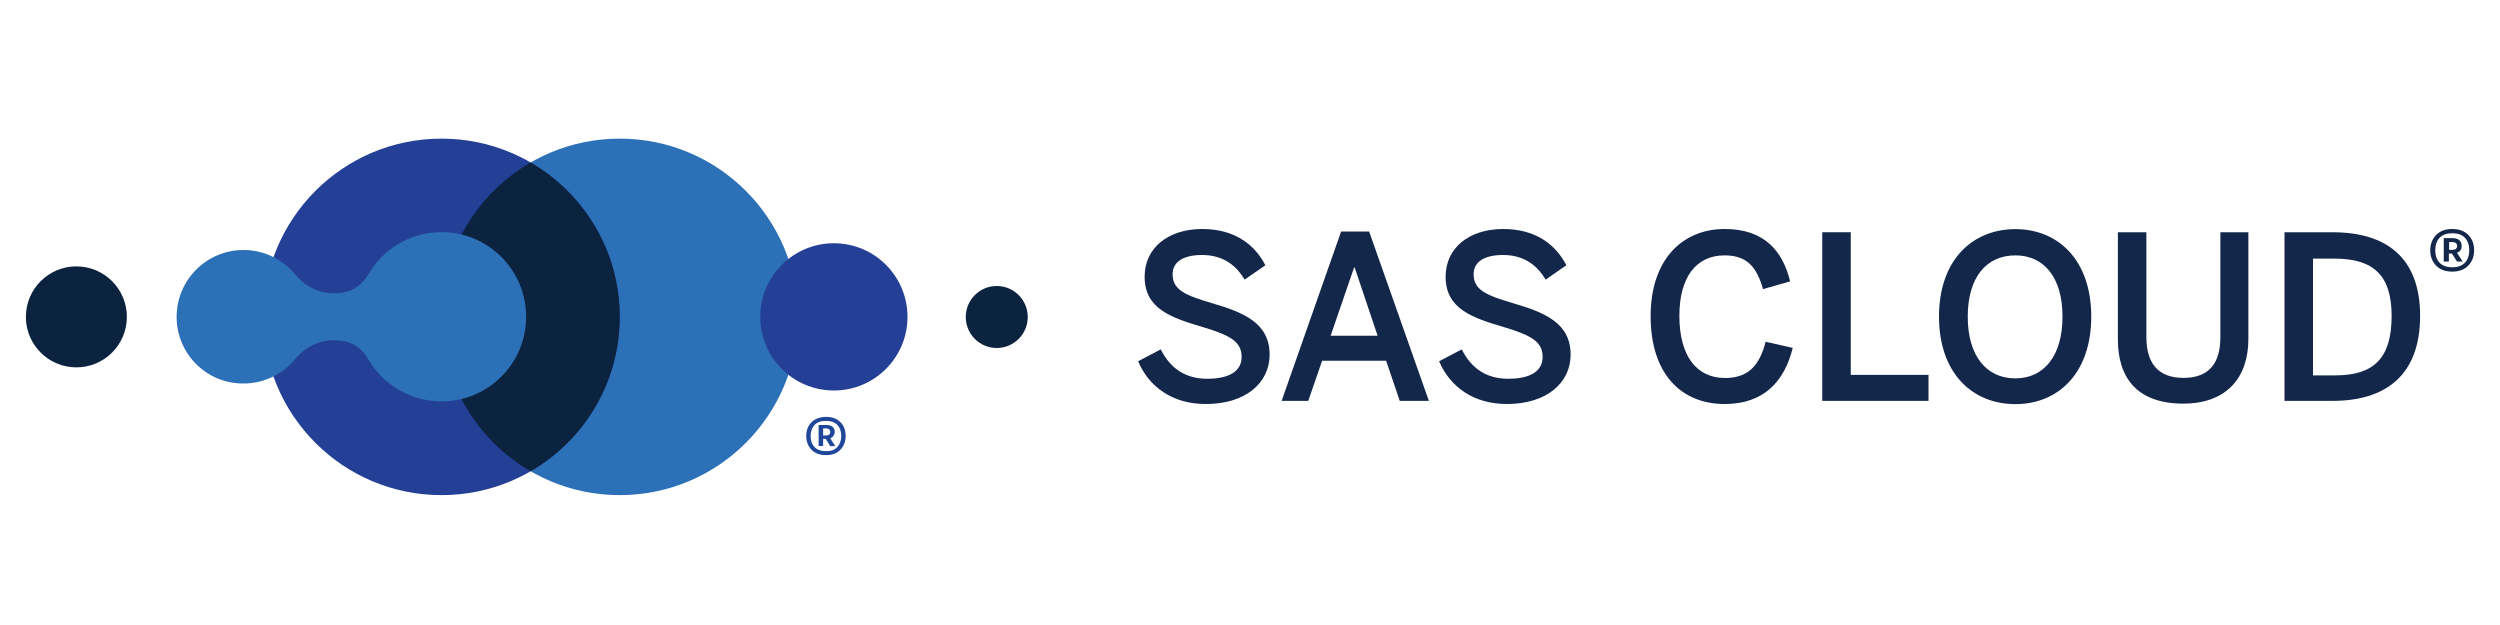
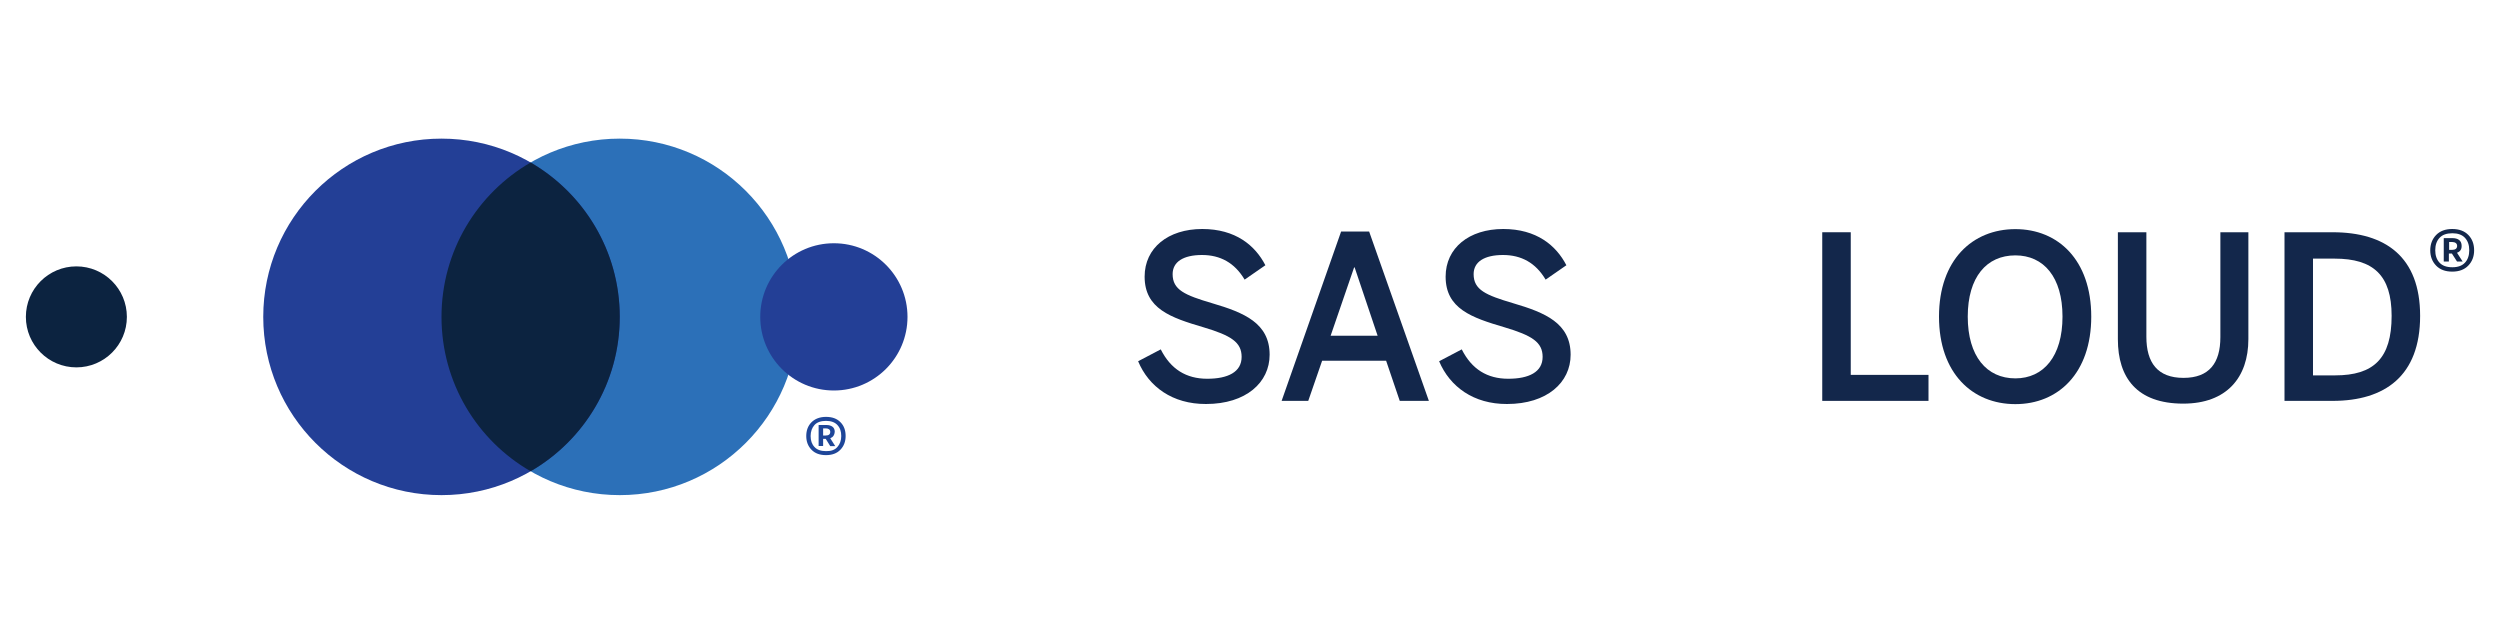
<svg xmlns="http://www.w3.org/2000/svg" version="1.1" id="Layer_1" x="0px" y="0px" viewBox="0 0 200 50" style="enable-background:new 0 0 200 50;" xml:space="preserve">
  <style type="text/css">
	.st0{fill-rule:evenodd;clip-rule:evenodd;fill:#2C70B8;}
	.st1{fill-rule:evenodd;clip-rule:evenodd;fill:#233F96;}
	.st2{fill:#0C2340;}
	.st3{fill:#2C70B8;}
	.st4{fill:#233F96;}
	.st5{fill:#1E4699;}
	.st6{fill:#13274B;}
</style>
  <g>
    <g>
      <ellipse class="st0" cx="49.58" cy="25.35" rx="14.26" ry="14.26" />
      <ellipse class="st1" cx="35.32" cy="25.35" rx="14.26" ry="14.26" />
      <g>
        <ellipse class="st2" cx="6.11" cy="25.35" rx="4.04" ry="4.04" />
-         <path class="st2" d="M6.11,25.35" />
      </g>
      <path class="st2" d="M35.32,25.35c0-5.28,2.87-9.89,7.13-12.35c4.26,2.47,7.13,7.08,7.13,12.35s-2.87,9.89-7.13,12.35    C38.18,35.24,35.32,30.63,35.32,25.35z" />
-       <path class="st3" d="M14.13,25.35c0-2.95,2.39-5.35,5.35-5.35c1.65,0,3.12,0.75,4.11,1.92l0.07,0.09    c0.79,0.94,1.86,1.45,3.03,1.45c1.19,0,2.1-0.39,2.77-1.51l0.03-0.05c1.18-1.99,3.35-3.33,5.83-3.33c3.74,0,6.77,3.03,6.77,6.77    s-3.03,6.77-6.77,6.77c-2.48,0-4.66-1.34-5.83-3.33l-0.03-0.05c-0.67-1.13-1.58-1.51-2.77-1.51c-1.17,0-2.24,0.52-3.03,1.45    l-0.07,0.09c-0.98,1.17-2.46,1.92-4.11,1.92C16.53,30.7,14.13,28.31,14.13,25.35z" />
      <g>
        <ellipse class="st4" cx="66.71" cy="25.35" rx="5.89" ry="5.89" />
        <path class="st4" d="M66.71,25.35" />
      </g>
      <g>
-         <ellipse class="st2" cx="79.74" cy="25.36" rx="2.48" ry="2.48" />
        <path class="st2" d="M79.74,25.35" />
      </g>
      <g>
        <path class="st5" d="M67.24,33.78c0.28,0.28,0.41,0.65,0.41,1.1c0,0.44-0.14,0.81-0.42,1.1c-0.28,0.29-0.66,0.43-1.15,0.43     s-0.88-0.14-1.16-0.43c-0.28-0.29-0.42-0.65-0.42-1.1c0-0.45,0.14-0.82,0.42-1.1s0.67-0.43,1.16-0.43     C66.58,33.35,66.96,33.49,67.24,33.78z M66.99,35.76c0.2-0.22,0.31-0.52,0.31-0.88c0-0.37-0.1-0.66-0.31-0.88     c-0.2-0.22-0.51-0.33-0.91-0.33c-0.41,0-0.72,0.11-0.92,0.33s-0.31,0.52-0.31,0.88c0,0.37,0.1,0.66,0.31,0.88     c0.2,0.22,0.51,0.33,0.92,0.33C66.49,36.1,66.79,35.99,66.99,35.76z M66.42,35.06l0.4,0.63h-0.4l-0.36-0.58h-0.21v0.57h-0.36V34     h0.63c0.2,0,0.36,0.05,0.48,0.14s0.18,0.23,0.18,0.41C66.76,34.8,66.65,34.97,66.42,35.06z M65.85,34.84h0.21     c0.24,0,0.36-0.1,0.36-0.29c0-0.09-0.03-0.16-0.1-0.21s-0.15-0.07-0.26-0.07h-0.21V34.84z" />
      </g>
    </g>
    <g>
      <g>
        <path class="st6" d="M197.47,18.8c0.31,0.32,0.46,0.73,0.46,1.23c0,0.49-0.16,0.9-0.47,1.22s-0.74,0.48-1.28,0.48     c-0.55,0-0.98-0.16-1.29-0.48s-0.47-0.73-0.47-1.22c0-0.5,0.16-0.91,0.47-1.23s0.74-0.48,1.29-0.48     C196.73,18.32,197.16,18.48,197.47,18.8z M197.2,21.01c0.23-0.25,0.34-0.58,0.34-0.99s-0.11-0.74-0.34-0.99s-0.57-0.37-1.01-0.37     c-0.46,0-0.8,0.12-1.03,0.37s-0.34,0.58-0.34,0.99s0.11,0.74,0.34,0.99s0.57,0.37,1.03,0.37     C196.63,21.38,196.97,21.26,197.2,21.01z M196.56,20.22l0.45,0.7h-0.45l-0.41-0.64h-0.24v0.64h-0.41v-1.87h0.7     c0.22,0,0.4,0.05,0.53,0.15c0.13,0.1,0.2,0.26,0.2,0.46C196.94,19.95,196.81,20.13,196.56,20.22z M195.92,19.99h0.24     c0.27,0,0.41-0.11,0.41-0.32c0-0.1-0.04-0.18-0.11-0.23s-0.17-0.08-0.29-0.08h-0.24v0.63H195.92z" />
      </g>
      <g>
        <path class="st6" d="M91.05,28.9l1.81-0.95c0.8,1.59,2.04,2.35,3.72,2.35c1.64,0,2.75-0.53,2.75-1.75c0-1.17-0.84-1.71-3.06-2.37     c-2.61-0.77-4.7-1.48-4.7-4.05c0-2.3,1.88-3.81,4.61-3.81c2.66,0,4.23,1.31,5.05,2.9l-1.66,1.15c-0.8-1.35-1.95-1.97-3.41-1.97     c-1.5,0-2.35,0.55-2.35,1.53c0,1.26,0.97,1.68,3.17,2.33c2.55,0.75,4.59,1.59,4.59,4.12c0,2.21-1.88,3.94-5.09,3.94     C93.8,32.33,91.9,30.94,91.05,28.9z" />
        <path class="st6" d="M107.29,18.52h2.24l4.78,13.55h-2.33l-1.09-3.21h-5.12l-1.11,3.21h-2.13L107.29,18.52z M110.21,26.86     l-1.84-5.47h-0.04l-1.88,5.47H110.21z" />
        <path class="st6" d="M115.13,28.9l1.81-0.95c0.8,1.59,2.04,2.35,3.72,2.35c1.64,0,2.75-0.53,2.75-1.75     c0-1.17-0.84-1.71-3.06-2.37c-2.61-0.77-4.7-1.48-4.7-4.05c0-2.3,1.88-3.81,4.61-3.81c2.66,0,4.23,1.31,5.05,2.9l-1.66,1.15     c-0.8-1.35-1.95-1.97-3.41-1.97c-1.5,0-2.35,0.55-2.35,1.53c0,1.26,0.97,1.68,3.17,2.33c2.55,0.75,4.59,1.59,4.59,4.12     c0,2.21-1.88,3.94-5.09,3.94C117.89,32.33,115.99,30.94,115.13,28.9z" />
-         <path class="st6" d="M132.05,25.29c0-4.52,2.53-6.97,5.93-6.97c3.14,0,4.63,1.73,5.23,4.19l-2.17,0.62     c-0.51-1.79-1.29-2.7-3.08-2.7c-2.28,0-3.61,1.77-3.61,4.83c0,3.21,1.37,4.98,3.65,4.98c1.75,0,2.74-0.88,3.25-2.9l2.17,0.49     c-0.66,2.68-2.32,4.49-5.43,4.49C134.52,32.33,132.05,29.94,132.05,25.29z" />
        <path class="st6" d="M145.78,18.58h2.28v11.41h6.22v2.08h-8.5V18.58z" />
        <path class="st6" d="M155.12,25.33c0-4.54,2.68-7,6.11-7c3.41,0,6.07,2.46,6.07,7s-2.66,7-6.07,7     C157.8,32.33,155.12,29.87,155.12,25.33z M165,25.33c0-3.17-1.51-4.9-3.77-4.9c-2.3,0-3.81,1.73-3.81,4.9     c0,3.17,1.51,4.94,3.81,4.94C163.49,30.27,165,28.5,165,25.33z" />
        <path class="st6" d="M169.43,27.15v-8.57h2.28v8.37c0,2.06,0.89,3.28,2.97,3.28c2.06,0,2.95-1.19,2.95-3.26v-8.39h2.24v8.55     c0,3.06-1.73,5.16-5.21,5.16C170.95,32.29,169.43,30.21,169.43,27.15z" />
        <path class="st6" d="M182.76,18.58h3.85c4.23,0,7,1.97,7,6.69c0,4.81-2.83,6.8-7,6.8h-3.85V18.58z M186.81,30.03     c3.08,0,4.52-1.35,4.52-4.76c0-3.25-1.46-4.58-4.56-4.58h-1.73v9.34C185.04,30.03,186.81,30.03,186.81,30.03z" />
      </g>
    </g>
  </g>
</svg>